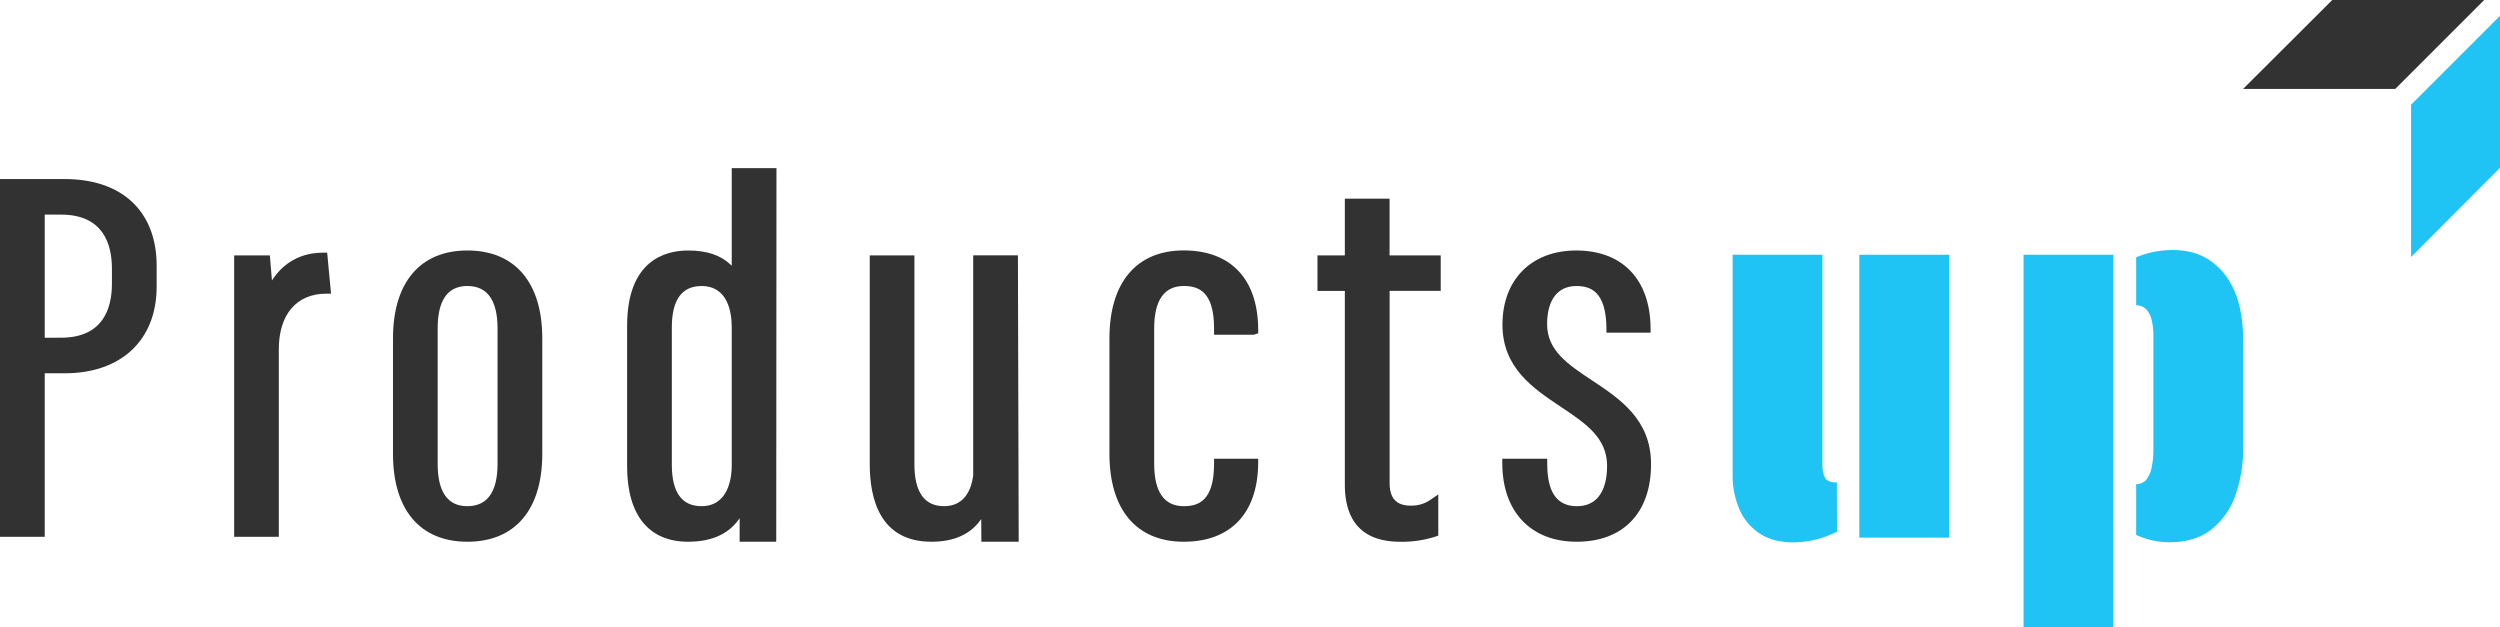
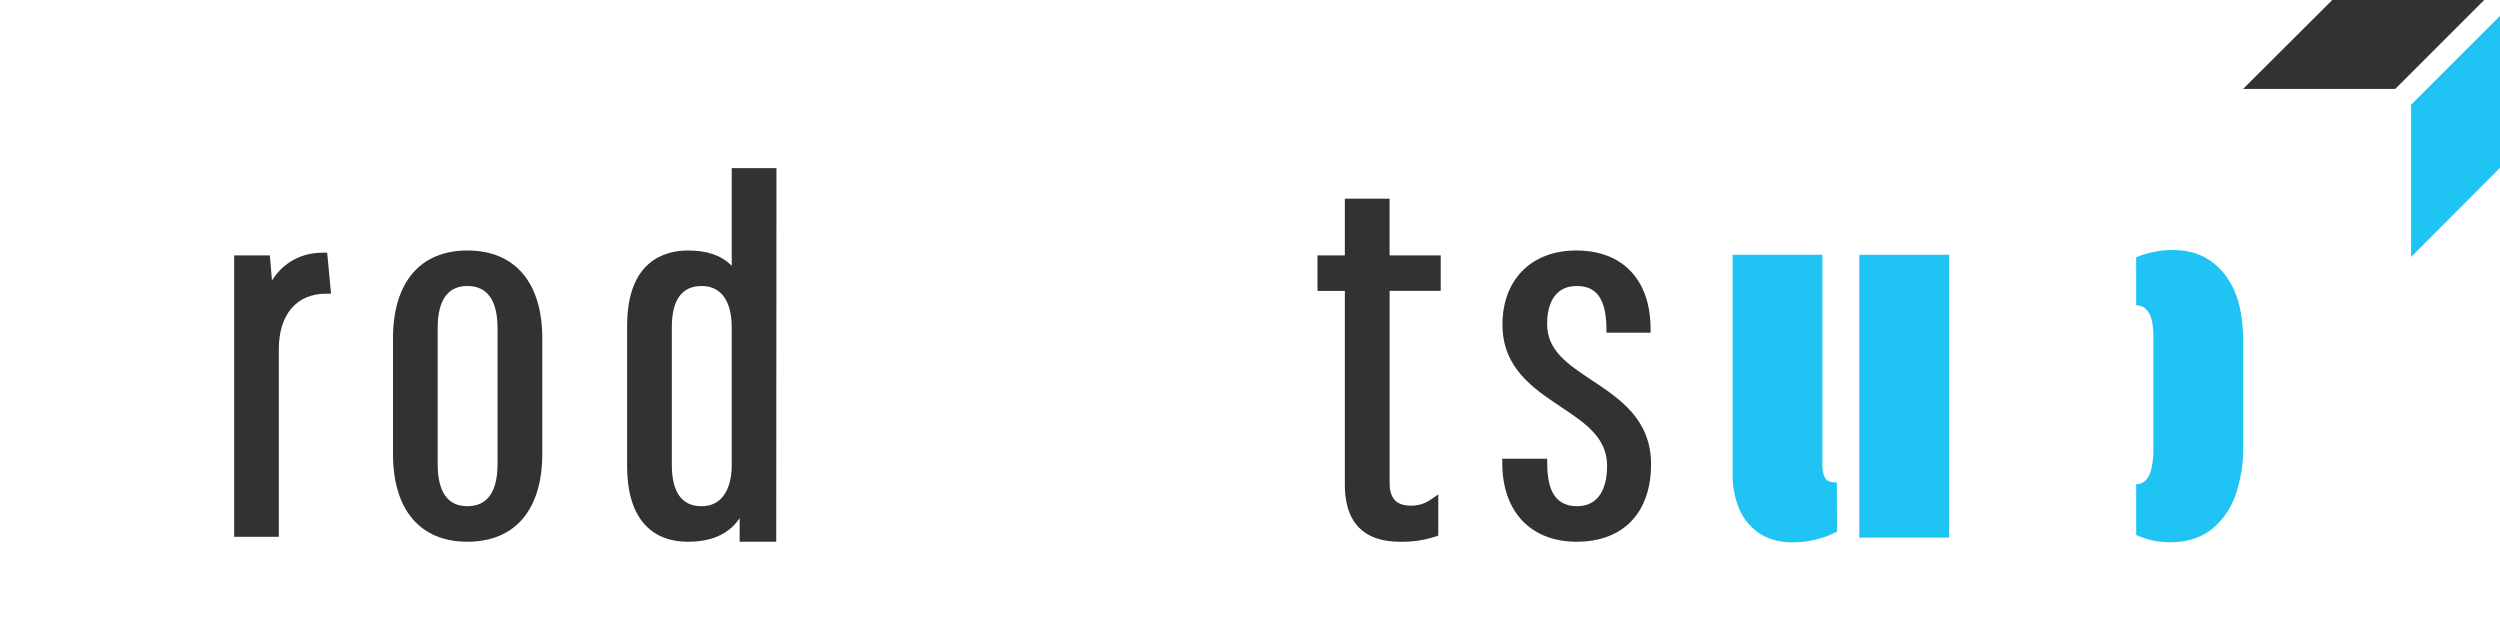
<svg xmlns="http://www.w3.org/2000/svg" id="Layer_1" data-name="Layer 1" viewBox="0 0 1201.5 301.42">
  <defs>
    <style>.cls-1{fill:#323232;}.cls-2{fill:#20c4f4;}</style>
  </defs>
-   <path class="cls-1" d="M75.29,127.75c0-26.11-16.53-41.7-44.22-41.7H0V258H21.5V179.4h9.57c27.27,0,44.22-16,44.22-41.7Zm-21.5,8.64c0,11.82-4.25,25.91-24.48,25.91H21.5V103.14h7.81c20.23,0,24.48,14.1,24.48,25.92Z" />
  <path class="cls-1" d="M156.76,141.14h2.34l-1.86-19.71H155.3c-13.68,0-20.88,7.81-24,12.46l-.6.91-1-12.06H112.54V258H134V167.84C134,151.12,142.54,141.14,156.76,141.14Z" />
  <path class="cls-1" d="M260.62,162.6c0-26.83-13.13-42.22-36-42.22-22.72,0-35.75,15.39-35.75,42.22v55.55c0,26.83,13,42.21,35.75,42.21,22.9,0,36-15.38,36-42.21Zm-21.5,60.26c0,13.55-4.89,20.41-14.53,20.41-9.46,0-14.25-6.86-14.25-20.41v-65c0-13.54,4.79-20.41,14.25-20.41,9.64,0,14.53,6.87,14.53,20.41Z" />
-   <path class="cls-1" d="M447.63,260.36c10.49,0,18.32-3.35,23.28-10l.67-.9.07,10.9h17.94l-.38-137.65H467.72V228.47c-.69,5.56-3.43,14.8-14,14.8-9.45,0-14.25-6.78-14.25-20.15V122.74H418V223.12C418,240.11,423.16,260.36,447.63,260.36Z" />
  <path class="cls-1" d="M765.19,182.85l.21-.32-.21.32c-11.62-7.7-21.65-14.35-21.65-27.07,0-11.64,5.09-18.31,14-18.31,6.66,0,14.34,2.31,14.52,20.3l0,2.11h21.21l0-2.14c-.15-23.39-13.51-37.36-35.73-37.36-21.54,0-35.46,14-35.46,35.67,0,20.77,14.82,30.64,27.9,39.36,12,8,22.39,14.92,22.39,28.5,0,7.23-1.89,19.36-14.54,19.36s-14.2-11.8-14.24-20.68v-2.11H722v2.12c0,23.29,13.7,37.76,35.75,37.76,22.38,0,35.74-13.92,35.74-37.24C793.53,201.63,778.48,191.65,765.19,182.85Z" />
-   <path class="cls-1" d="M604.7,220.48H583.48v2.38c0,18.09-7.77,20.41-14.54,20.41-9.45,0-14.24-6.86-14.24-20.41v-65c0-13.54,4.79-20.41,14.24-20.41,6.77,0,14.54,2.32,14.54,20.41v3h19.11l2.1-.68v-1.54c0-24.33-13-38.29-35.75-38.29S533.2,135.77,533.2,162.6v55.55c0,26.83,13,42.21,35.74,42.21,22.52,0,35.55-13.75,35.74-37.74Z" />
  <path class="cls-1" d="M691.24,237.62l-3.33,2.28A16,16,0,0,1,678,243c-6.92,0-10.15-3.49-10.15-11v-92.2h24.56V122.74H667.83V95.49h-21.5v27.25H633.18v17.09h13.15v93c0,18.28,9,27.54,26.68,27.54a51.89,51.89,0,0,0,16.81-2.47l1.42-.5Z" />
  <path class="cls-1" d="M301.39,224.17c0,23.34,10.41,36.19,29.31,36.19,10.94,0,19.05-3.49,24.09-10.38l.68-.92v11.31h17.59l.11-179.55h-21.5v46.9l-.63-.6c-4.78-4.53-11.44-6.73-20.34-6.73-10.95,0-29.31,4.7-29.31,36.19Zm21.49-66.81c0-13.2,4.8-19.89,14.25-19.89,12.65,0,14.54,12.46,14.54,19.89v66.55c0,4.54-1.05,19.36-14.54,19.36-9.45,0-14.25-6.69-14.25-19.88Z" />
  <rect class="cls-2" x="893.59" y="122.44" width="43.16" height="135.94" />
-   <polygon class="cls-2" points="972.52 122.44 972.52 301.42 1015.68 301.42 1015.64 122.44 972.52 122.44" />
  <path class="cls-2" d="M1076.53,148.22h0a41.21,41.21,0,0,0-5.65-14A31.19,31.19,0,0,0,1060.17,124c-4.41-2.55-9.84-3.84-16.16-3.84a45.59,45.59,0,0,0-17,3.35l-.37.15v23.06a6.79,6.79,0,0,1,4.51,1.66,10.27,10.27,0,0,1,2.83,5,31.54,31.54,0,0,1,.93,8v54.83a39.89,39.89,0,0,1-.94,8.94,12.69,12.69,0,0,1-2.82,5.78,6.36,6.36,0,0,1-4.51,1.76v24.4a38.9,38.9,0,0,0,16.08,3.52c8.12,0,14.89-2.08,20.12-6.19a36.4,36.4,0,0,0,11.55-16.52,68.48,68.48,0,0,0,3.68-23.28v-51.2A74,74,0,0,0,1076.53,148.22Z" />
  <path class="cls-2" d="M882.79,231.85h-.09c-2.67,0-4.45-.6-5.3-1.79-1-1.44-1.55-3.73-1.55-6.81V122.44H832.69v105.8a41.71,41.71,0,0,0,3,15.9,26.41,26.41,0,0,0,9.62,12c4.36,3,9.81,4.51,16.2,4.51a46.51,46.51,0,0,0,19.36-4.18c.63-.29,1.29-.61,2-.95Z" />
  <polygon class="cls-1" points="1120.88 0 1078.03 42.74 1151.15 42.74 1193.9 0 1120.88 0" />
  <polygon class="cls-2" points="1158.76 50.34 1158.76 123.5 1201.5 80.64 1201.5 7.62 1158.76 50.34" />
</svg>